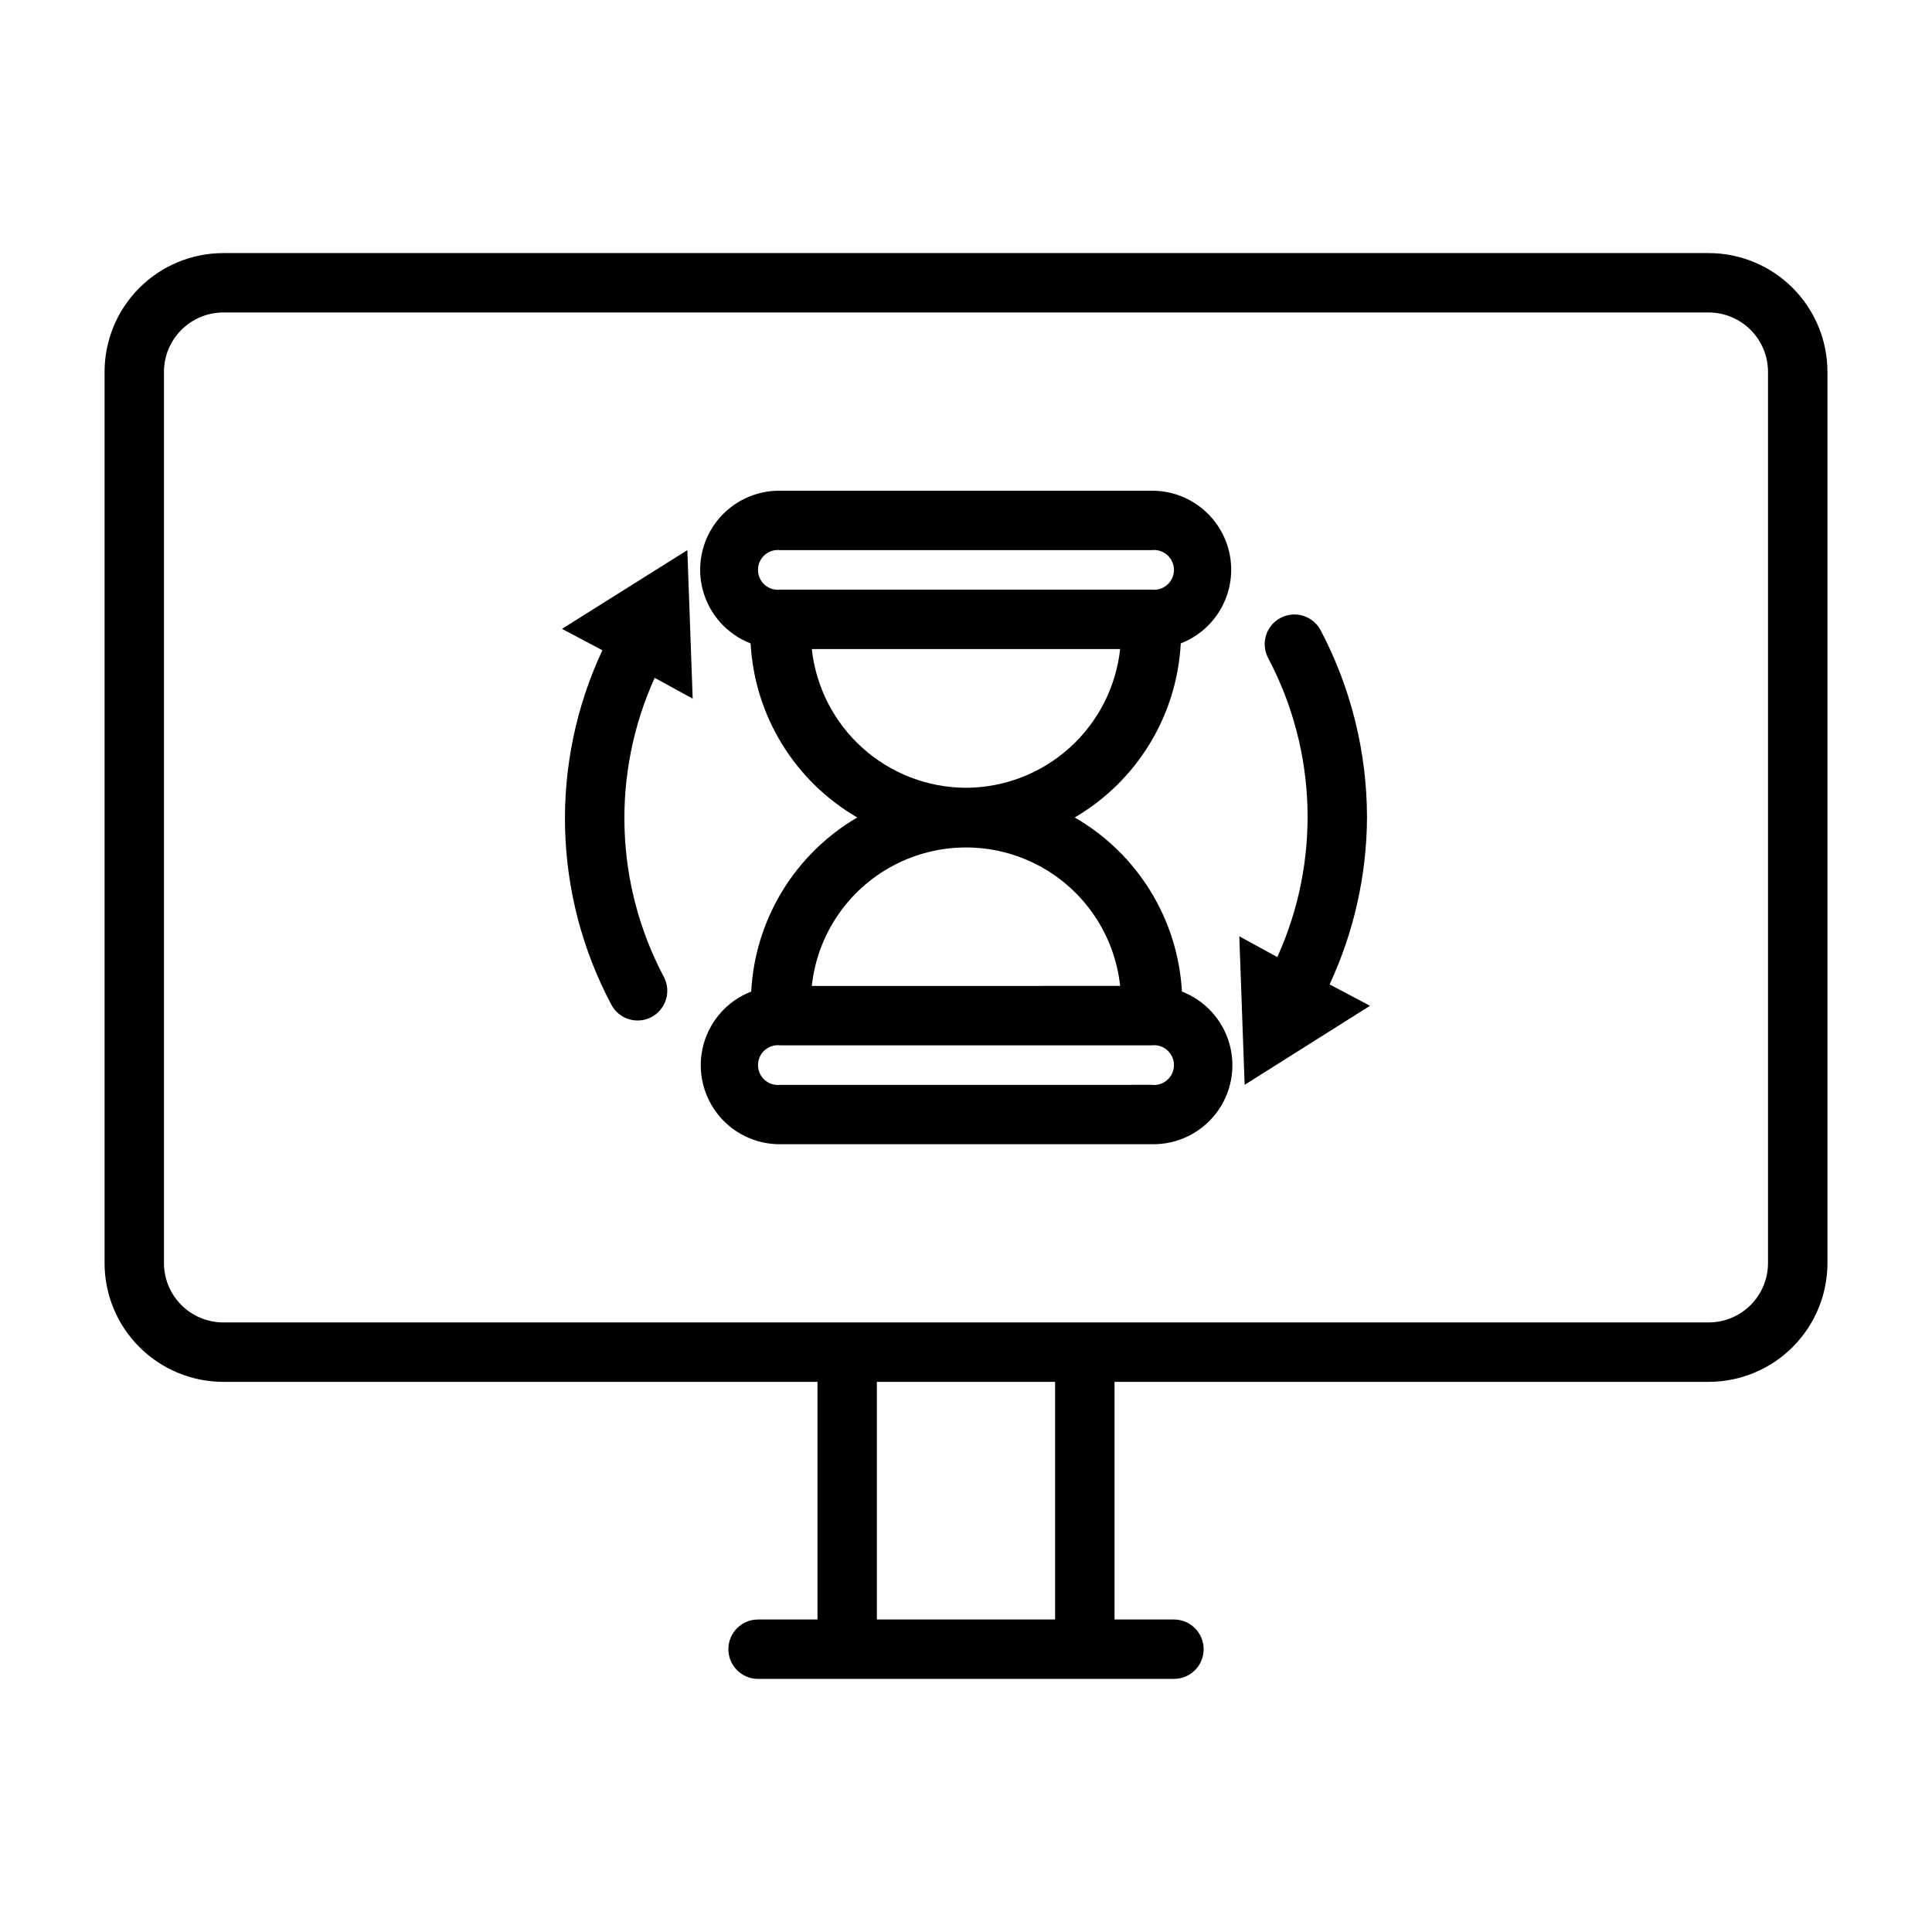
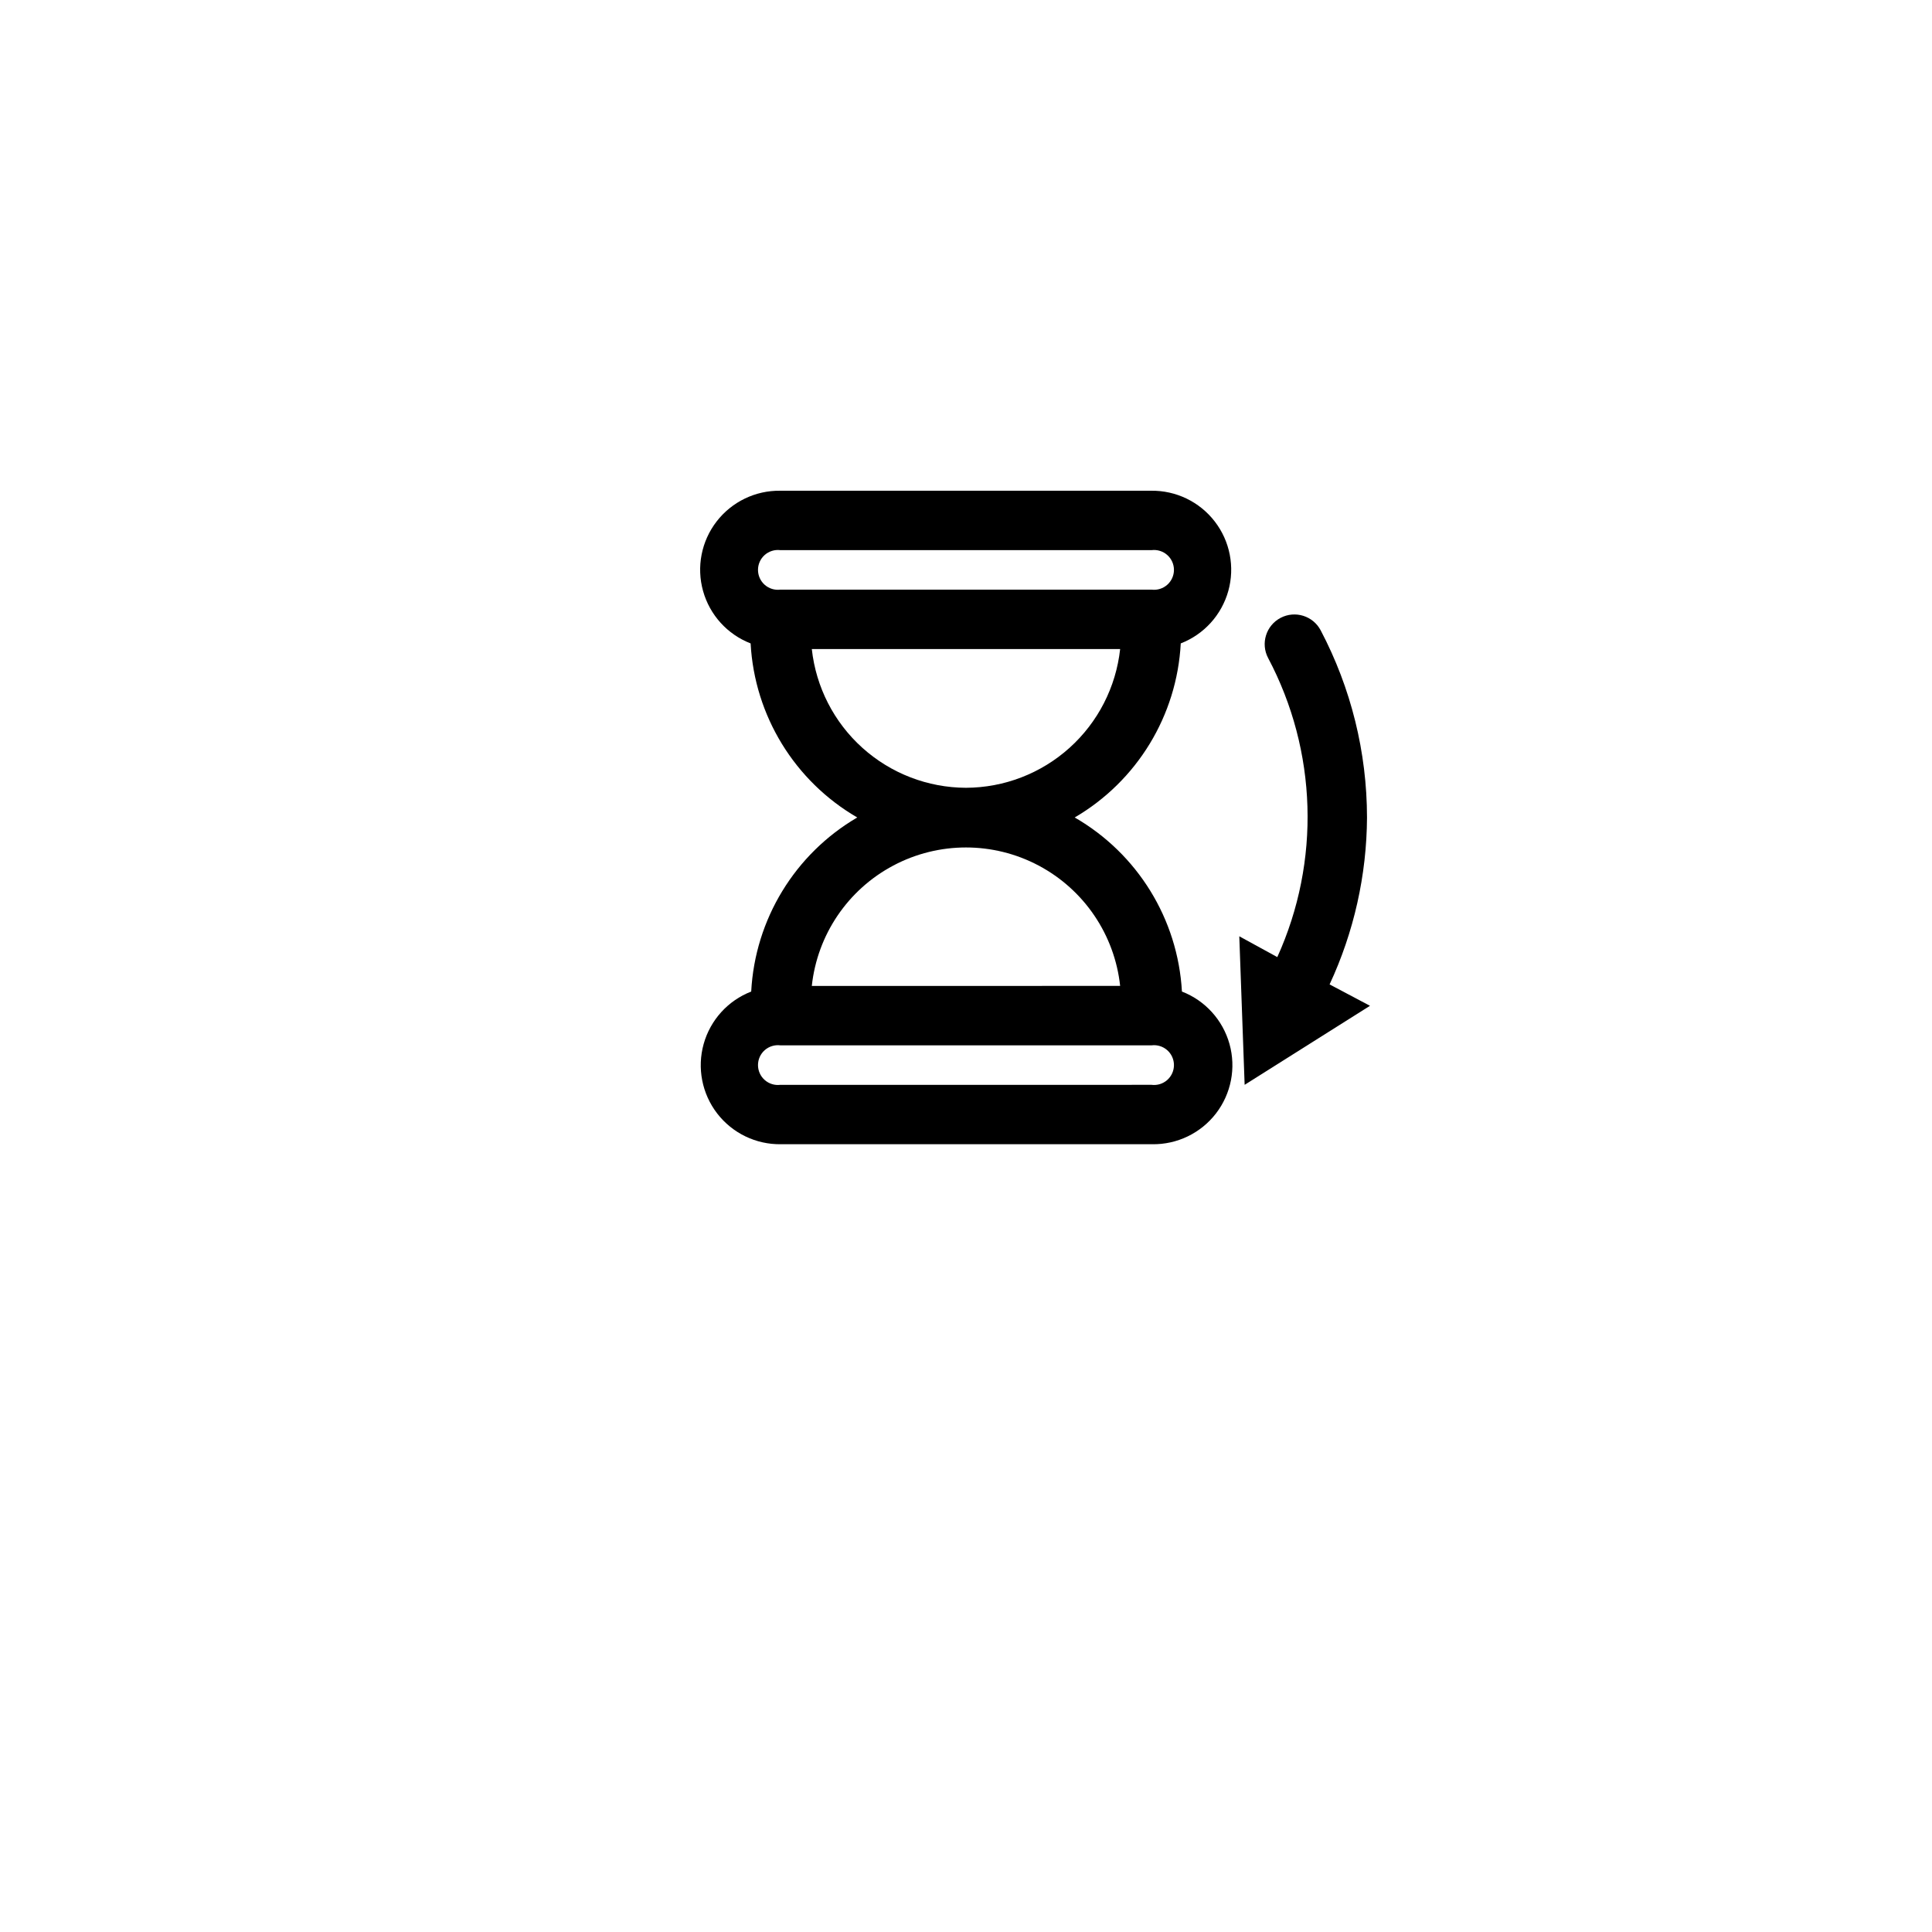
<svg xmlns="http://www.w3.org/2000/svg" fill="#000000" width="800px" height="800px" version="1.1" viewBox="144 144 512 512">
  <g>
-     <path d="m596.8 211.07h-393.6c-8.352 0-16.363 3.316-22.266 9.223-5.906 5.906-9.223 13.914-9.223 22.266v236.16c0 8.352 3.316 16.359 9.223 22.266 5.902 5.906 13.914 9.223 22.266 9.223h157.44v62.977h-15.742c-4.348 0-7.871 3.523-7.871 7.871 0 4.348 3.523 7.871 7.871 7.871h110.21c4.348 0 7.875-3.523 7.875-7.871 0-4.348-3.527-7.871-7.875-7.871h-15.742v-62.977h157.44c8.348 0 16.359-3.316 22.266-9.223 5.902-5.906 9.223-13.914 9.223-22.266v-236.16c0-8.352-3.32-16.359-9.223-22.266-5.906-5.906-13.918-9.223-22.266-9.223zm-173.19 362.11h-47.23v-62.977h47.23zm188.93-94.465c0 4.176-1.66 8.18-4.609 11.133-2.953 2.953-6.957 4.609-11.133 4.609h-393.6c-4.176 0-8.18-1.656-11.133-4.609-2.953-2.953-4.613-6.957-4.613-11.133v-236.16c0-4.176 1.66-8.18 4.613-11.133s6.957-4.613 11.133-4.613h393.6c4.176 0 8.18 1.66 11.133 4.613 2.949 2.953 4.609 6.957 4.609 11.133z" />
    <path d="m456.91 314.51c6.156-2.387 10.824-7.535 12.602-13.895 1.773-6.359 0.449-13.184-3.582-18.41-4.031-5.231-10.289-8.254-16.891-8.156h-98.246c-6.602-0.098-12.859 2.926-16.891 8.156-4.031 5.227-5.359 12.051-3.582 18.41 1.777 6.359 6.445 11.508 12.602 13.895 1.043 19.156 11.668 36.5 28.262 46.129-16.535 9.672-27.094 27.008-28.105 46.133-6.156 2.383-10.824 7.535-12.602 13.895-1.773 6.356-0.445 13.18 3.582 18.41 4.031 5.231 10.293 8.254 16.895 8.156h98.398c6.602 0.098 12.863-2.926 16.895-8.156 4.027-5.231 5.356-12.055 3.582-18.41-1.777-6.359-6.449-11.512-12.605-13.895-1.074-19.191-11.762-36.539-28.418-46.133 16.535-9.668 27.094-27.004 28.105-46.129zm-106.12-24.719h98.402c1.5-0.184 3.004 0.285 4.137 1.285 1.133 1 1.781 2.441 1.781 3.949 0 1.512-0.648 2.949-1.781 3.953-1.133 1-2.637 1.469-4.137 1.285h-98.402c-1.5 0.184-3.004-0.285-4.137-1.285-1.133-1.004-1.777-2.441-1.777-3.953 0-1.508 0.645-2.949 1.777-3.949 1.133-1 2.637-1.469 4.137-1.285zm98.398 141.7-98.398 0.004c-1.5 0.184-3.004-0.285-4.137-1.285-1.133-1.004-1.777-2.441-1.777-3.953 0-1.508 0.645-2.949 1.777-3.949 1.133-1 2.637-1.469 4.137-1.285h98.402c1.5-0.184 3.004 0.285 4.137 1.285 1.133 1 1.781 2.441 1.781 3.949 0 1.512-0.648 2.949-1.781 3.953-1.133 1-2.637 1.469-4.137 1.285zm-8.344-26.215-81.707 0.004c1.457-13.559 9.547-25.508 21.594-31.898 12.043-6.394 26.477-6.394 38.52 0 12.047 6.391 20.137 18.34 21.598 31.898zm-40.852-52.504c-10.141-0.035-19.906-3.805-27.445-10.586-7.535-6.781-12.309-16.098-13.41-26.176h81.711c-1.105 10.078-5.879 19.395-13.414 26.176s-17.305 10.551-27.441 10.586z" />
    <path d="m506.27 360.64c-0.012-17.281-4.227-34.301-12.277-49.594-2.023-3.844-6.781-5.324-10.629-3.305-3.848 2.023-5.328 6.781-3.305 10.629 13.043 24.621 13.941 53.895 2.438 79.27l-10.074-5.512 1.418 39.359 33.219-20.941-10.707-5.668v0.004c6.453-13.859 9.836-28.953 9.918-44.242z" />
-     <path d="m327.57 329.15-1.418-39.359-33.219 20.863 10.707 5.668c-14.016 29.934-13.141 64.719 2.363 93.91 2.019 3.848 6.777 5.328 10.625 3.309 3.848-2.023 5.328-6.781 3.309-10.629-13.043-24.621-13.945-53.895-2.441-79.27z" />
  </g>
</svg>